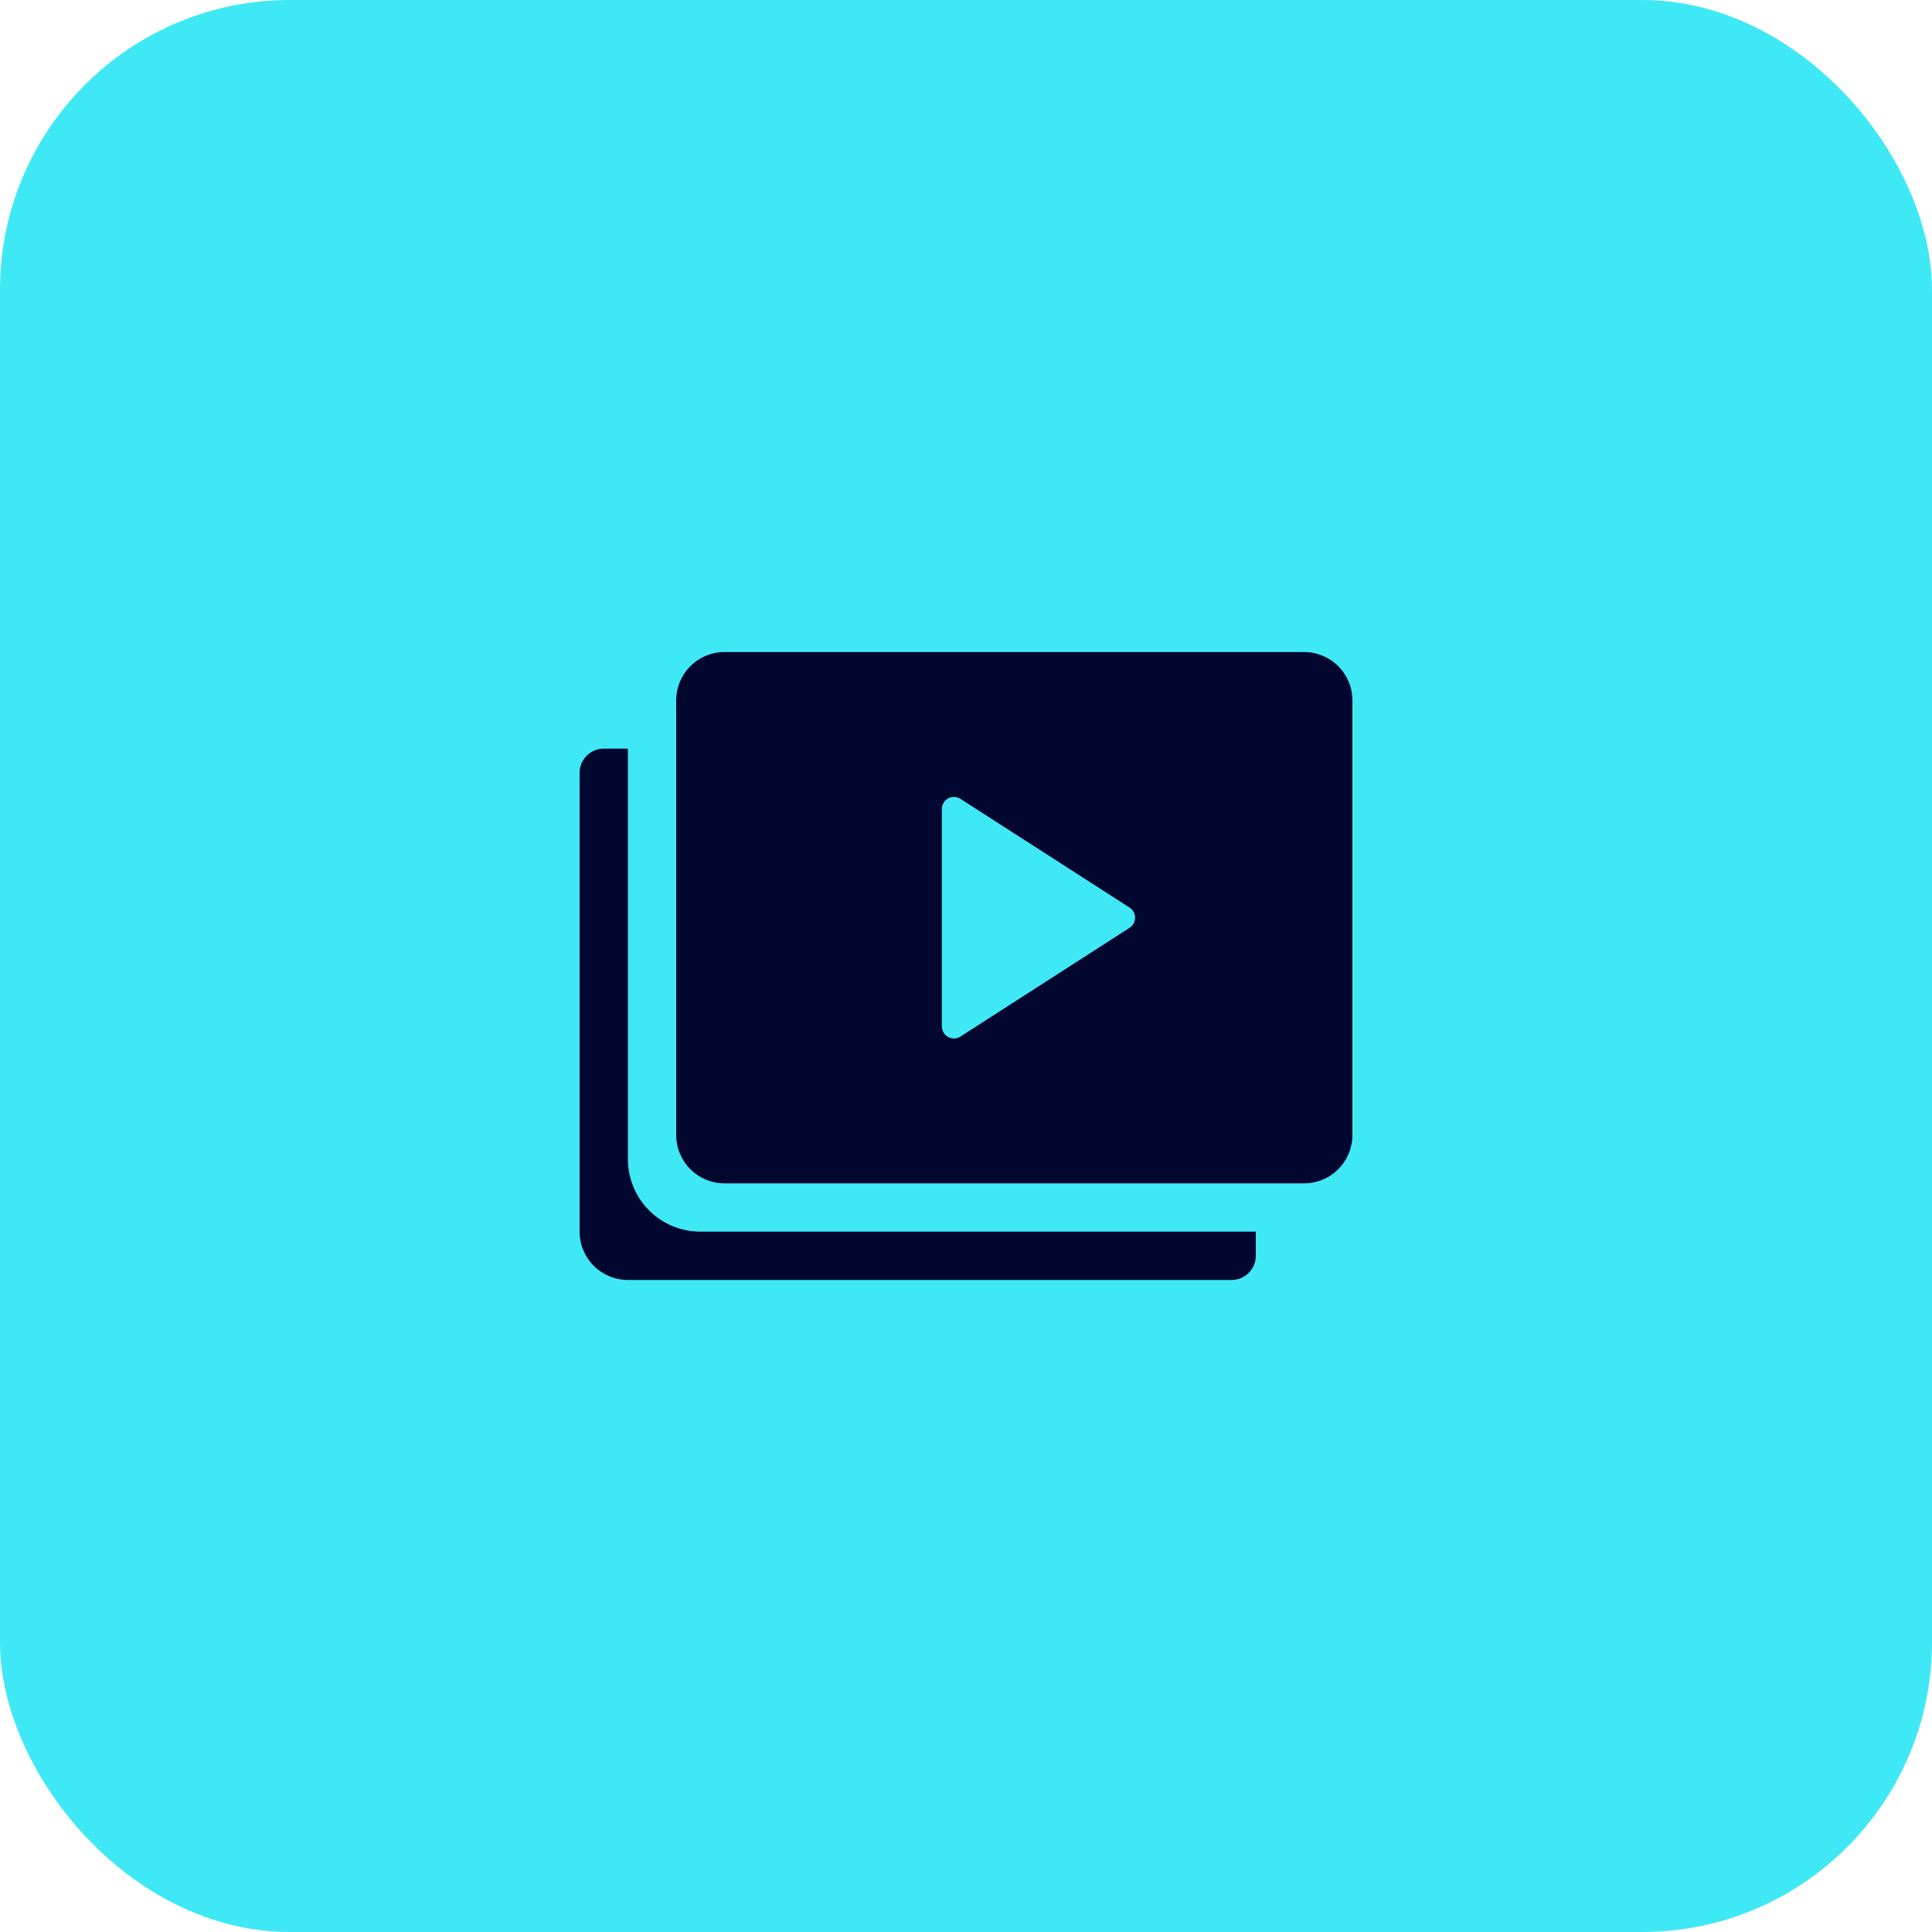
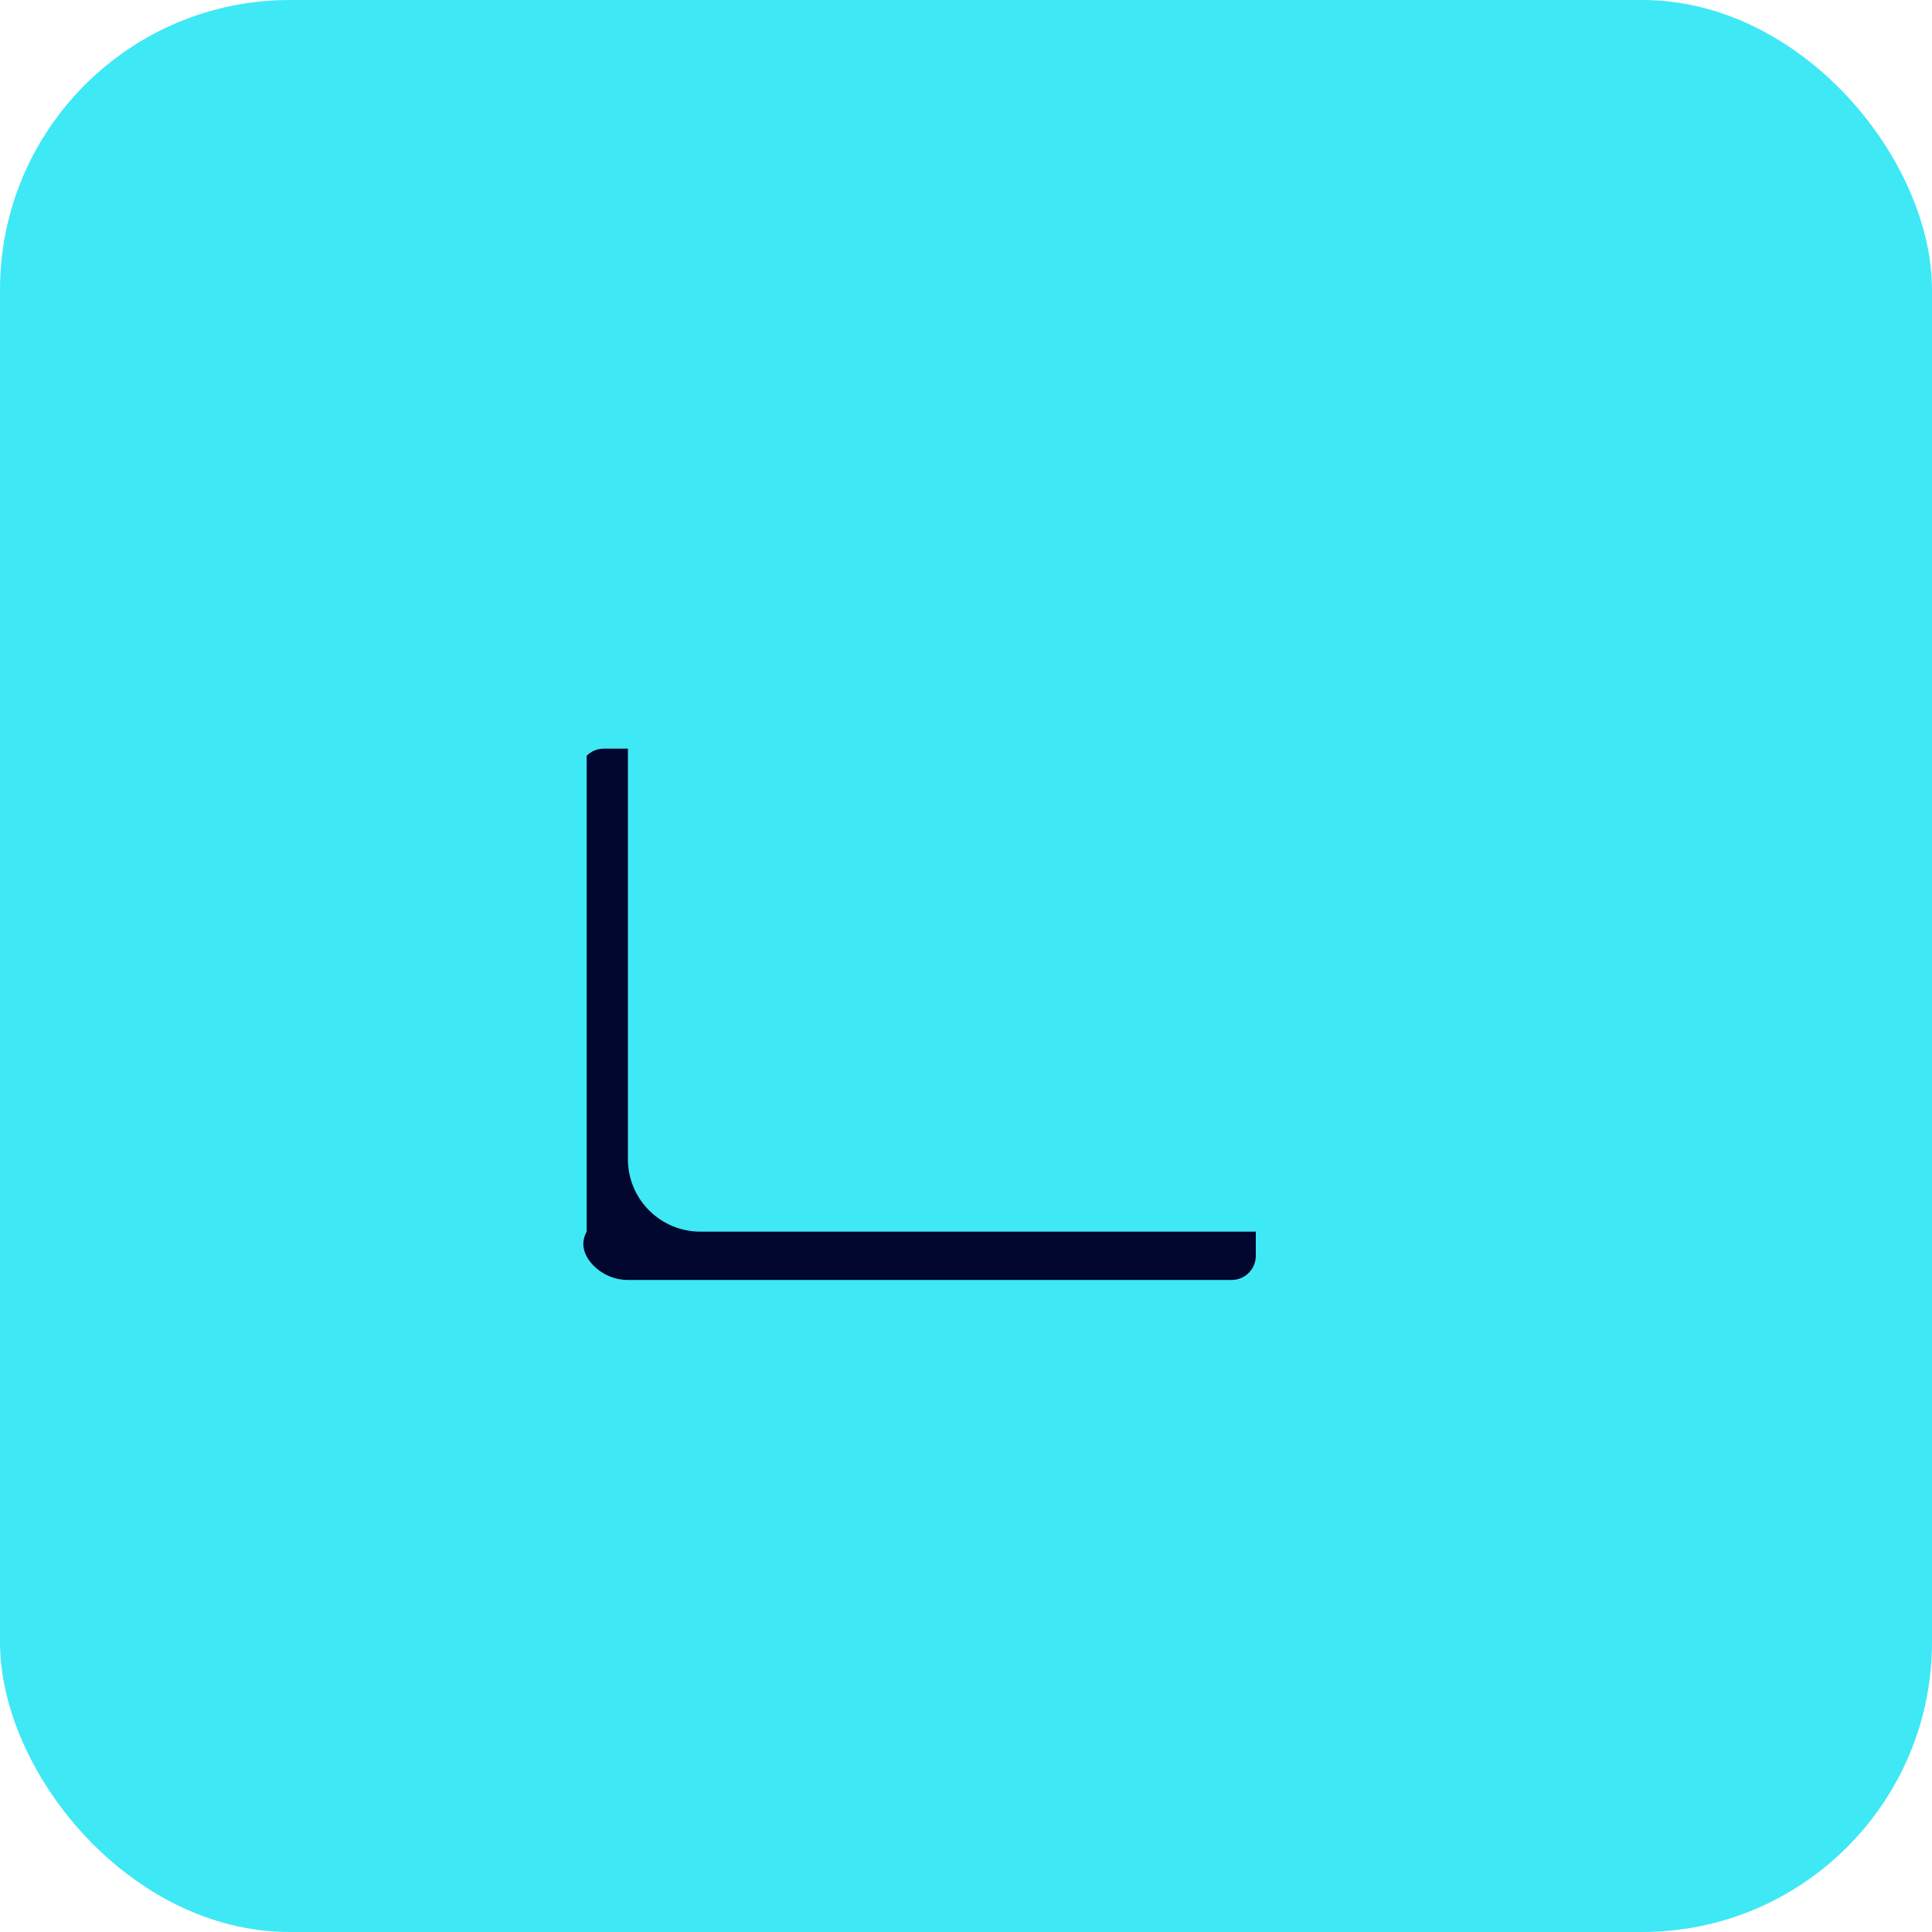
<svg xmlns="http://www.w3.org/2000/svg" width="80" height="80" viewBox="0 0 80 80" fill="none">
  <rect width="80" height="80" rx="12" fill="#3FE8F5" />
-   <path d="M29 51C28.204 51 27.441 50.684 26.879 50.121C26.316 49.559 26 48.796 26 48V31H25C24.735 31 24.48 31.105 24.293 31.293C24.105 31.48 24 31.735 24 32V51C24 51.53 24.211 52.039 24.586 52.414C24.961 52.789 25.47 53 26 53H51C51.265 53 51.52 52.895 51.707 52.707C51.895 52.52 52 52.265 52 52V51H29Z" fill="#01072F" />
-   <path d="M54 27H30C29.47 27 28.961 27.211 28.586 27.586C28.211 27.961 28 28.47 28 29V47C28 47.53 28.211 48.039 28.586 48.414C28.961 48.789 29.47 49 30 49H54C54.53 49 55.039 48.789 55.414 48.414C55.789 48.039 56 47.53 56 47V29C56 28.47 55.789 27.961 55.414 27.586C55.039 27.211 54.53 27 54 27ZM46.771 38.421L39.771 42.921C39.695 42.97 39.608 42.997 39.518 43.001C39.428 43.004 39.339 42.983 39.26 42.94C39.181 42.897 39.116 42.833 39.07 42.756C39.024 42.678 39 42.59 39 42.5V33.5C39 33.41 39.024 33.322 39.07 33.244C39.116 33.167 39.181 33.103 39.26 33.06C39.339 33.017 39.428 32.996 39.518 32.999C39.608 33.003 39.695 33.03 39.771 33.079L46.771 37.579C46.842 37.624 46.9 37.687 46.94 37.76C46.98 37.834 47.001 37.916 47.001 38C47.001 38.084 46.98 38.166 46.94 38.24C46.9 38.313 46.842 38.376 46.771 38.421Z" fill="#01072F" />
+   <path d="M29 51C28.204 51 27.441 50.684 26.879 50.121C26.316 49.559 26 48.796 26 48V31H25C24.735 31 24.48 31.105 24.293 31.293V51C24 51.53 24.211 52.039 24.586 52.414C24.961 52.789 25.47 53 26 53H51C51.265 53 51.52 52.895 51.707 52.707C51.895 52.52 52 52.265 52 52V51H29Z" fill="#01072F" />
</svg>